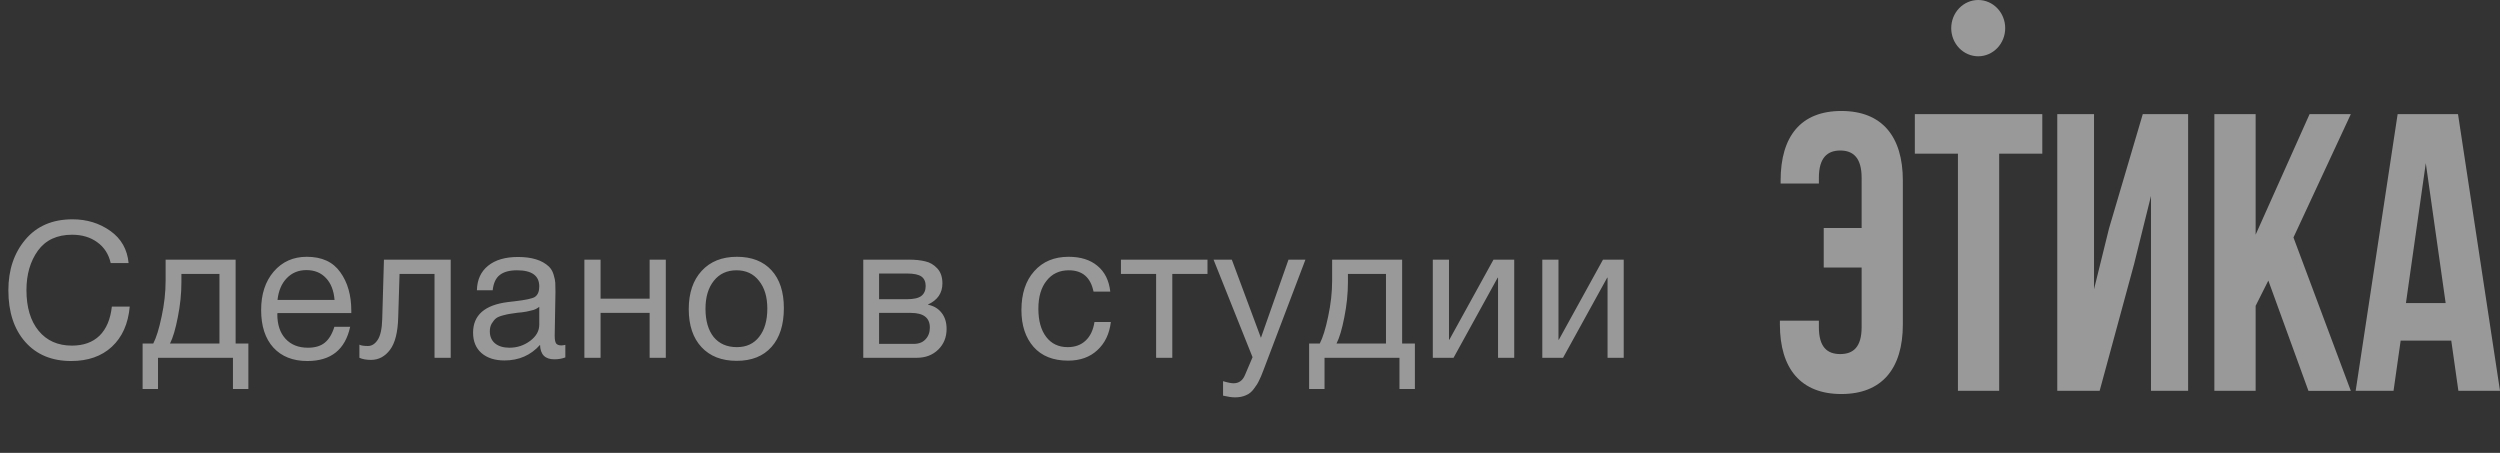
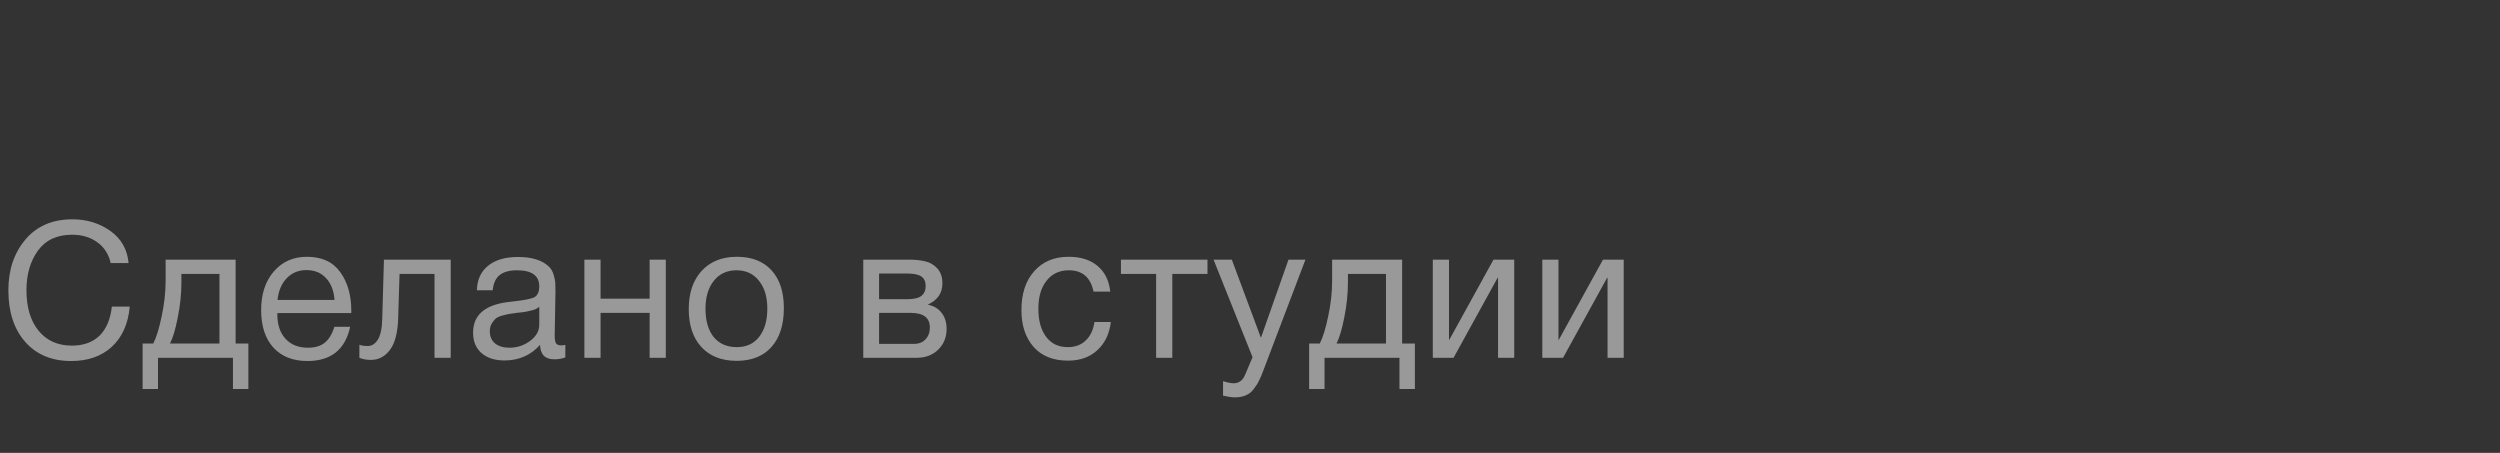
<svg xmlns="http://www.w3.org/2000/svg" width="138" height="25" viewBox="0 0 138 25" fill="none">
  <rect x="0" y="0" width="138" height="25" fill="#333333" stroke="none" />
  <path opacity="0.5" d="M7.161 16.925C7.077 17.87 6.748 18.609 6.174 19.141C5.607 19.666 4.858 19.928 3.927 19.928C2.863 19.928 2.019 19.578 1.397 18.878C0.773 18.172 0.462 17.22 0.462 16.023C0.462 14.902 0.773 13.972 1.397 13.229C2.026 12.48 2.894 12.106 4 12.106C4.792 12.106 5.488 12.319 6.09 12.746C6.692 13.174 7.028 13.765 7.098 14.521H6.111C5.999 14.031 5.754 13.649 5.376 13.377C4.998 13.097 4.532 12.957 3.979 12.957C3.147 12.957 2.517 13.251 2.09 13.838C1.669 14.427 1.46 15.151 1.46 16.012C1.46 16.964 1.683 17.713 2.131 18.259C2.579 18.805 3.192 19.078 3.969 19.078C4.606 19.078 5.114 18.896 5.492 18.532C5.87 18.161 6.097 17.625 6.174 16.925H7.161ZM13.71 21.472H12.859V19.75H8.722V21.472H7.872V18.962H8.46C8.628 18.64 8.782 18.143 8.922 17.471C9.069 16.793 9.142 16.131 9.142 15.487V14.332H13.006V18.962H13.71V21.472ZM12.114 18.962V15.12H10.014V15.571C10.014 16.208 9.947 16.855 9.814 17.514C9.688 18.165 9.545 18.648 9.384 18.962H12.114ZM19.329 18.038C19.056 19.299 18.269 19.928 16.967 19.928C16.169 19.928 15.542 19.68 15.087 19.183C14.639 18.686 14.415 17.997 14.415 17.114C14.415 16.239 14.646 15.533 15.108 14.993C15.577 14.447 16.186 14.175 16.935 14.175C17.768 14.175 18.384 14.458 18.783 15.025C19.189 15.585 19.392 16.296 19.392 17.157V17.282H15.318L15.308 17.346C15.308 17.919 15.458 18.371 15.759 18.7C16.06 19.029 16.473 19.194 16.998 19.194C17.39 19.194 17.698 19.102 17.922 18.921C18.153 18.738 18.332 18.445 18.458 18.038H19.329ZM18.468 16.558C18.426 16.04 18.269 15.637 17.996 15.351C17.723 15.056 17.362 14.909 16.914 14.909C16.48 14.909 16.12 15.056 15.833 15.351C15.546 15.645 15.374 16.047 15.318 16.558H18.468ZM24.879 14.332V19.75H23.986V15.12H22.055L21.981 17.514C21.96 18.34 21.809 18.938 21.529 19.309C21.25 19.68 20.899 19.866 20.48 19.866C20.221 19.866 20.007 19.827 19.839 19.75V19.026C19.93 19.075 20.087 19.099 20.311 19.099C20.521 19.099 20.7 18.987 20.847 18.763C21.001 18.532 21.085 18.147 21.099 17.608L21.194 14.332H24.879ZM31.207 19.036V19.729C31.025 19.799 30.822 19.834 30.598 19.834C30.087 19.834 29.825 19.568 29.811 19.036C29.299 19.61 28.645 19.897 27.847 19.897C27.315 19.897 26.892 19.761 26.576 19.488C26.268 19.215 26.114 18.84 26.114 18.364C26.114 17.398 26.755 16.834 28.036 16.674C28.12 16.66 28.242 16.645 28.404 16.631C29.012 16.561 29.387 16.481 29.527 16.39C29.688 16.278 29.768 16.085 29.768 15.812C29.768 15.217 29.359 14.92 28.54 14.92C28.12 14.92 27.802 15.008 27.584 15.182C27.367 15.351 27.238 15.63 27.196 16.023H26.325C26.338 15.441 26.545 14.99 26.944 14.668C27.343 14.346 27.892 14.185 28.593 14.185C29.355 14.185 29.922 14.36 30.294 14.71C30.413 14.822 30.5 14.969 30.556 15.151C30.612 15.333 30.643 15.483 30.651 15.602C30.657 15.714 30.661 15.886 30.661 16.117C30.661 16.383 30.654 16.785 30.64 17.325C30.626 17.863 30.619 18.266 30.619 18.532C30.619 18.728 30.643 18.868 30.692 18.952C30.748 19.029 30.846 19.067 30.986 19.067C31.043 19.067 31.116 19.057 31.207 19.036ZM29.768 16.936C29.706 16.985 29.639 17.027 29.569 17.062C29.499 17.097 29.408 17.125 29.296 17.146C29.191 17.167 29.117 17.184 29.076 17.198C29.041 17.206 28.95 17.22 28.802 17.241C28.655 17.255 28.578 17.262 28.572 17.262C28.355 17.29 28.211 17.311 28.141 17.325C28.078 17.331 27.952 17.36 27.763 17.409C27.581 17.457 27.451 17.514 27.375 17.576C27.297 17.64 27.221 17.734 27.143 17.86C27.073 17.979 27.038 18.122 27.038 18.291C27.038 18.57 27.133 18.791 27.322 18.952C27.518 19.113 27.784 19.194 28.12 19.194C28.547 19.194 28.928 19.067 29.265 18.816C29.601 18.564 29.768 18.266 29.768 17.923V16.936ZM33.151 19.75H32.258V14.332H33.151V16.485H35.86V14.332H36.752V19.75H35.86V17.272H33.151V19.75ZM38.733 14.951C39.209 14.434 39.857 14.175 40.676 14.175C41.495 14.175 42.132 14.423 42.587 14.92C43.042 15.417 43.269 16.113 43.269 17.009C43.269 17.927 43.042 18.64 42.587 19.151C42.132 19.663 41.491 19.918 40.665 19.918C39.839 19.918 39.192 19.666 38.723 19.162C38.254 18.658 38.019 17.958 38.019 17.062C38.019 16.173 38.257 15.47 38.733 14.951ZM41.894 15.498C41.593 15.113 41.18 14.92 40.655 14.92C40.13 14.92 39.713 15.113 39.405 15.498C39.097 15.883 38.943 16.397 38.943 17.041C38.943 17.706 39.094 18.227 39.395 18.605C39.703 18.977 40.13 19.162 40.676 19.162C41.201 19.162 41.61 18.973 41.904 18.595C42.205 18.217 42.356 17.695 42.356 17.03C42.356 16.387 42.202 15.876 41.894 15.498ZM47.653 19.75V14.332H50.163C50.52 14.332 50.824 14.364 51.076 14.427C51.328 14.482 51.549 14.612 51.738 14.815C51.927 15.018 52.021 15.294 52.021 15.645C52.021 16.177 51.755 16.565 51.223 16.81V16.82C51.545 16.884 51.797 17.034 51.979 17.272C52.161 17.503 52.252 17.797 52.252 18.154C52.252 18.616 52.098 18.997 51.79 19.299C51.482 19.599 51.087 19.75 50.604 19.75H47.653ZM50.068 16.516C50.439 16.516 50.702 16.456 50.856 16.337C51.017 16.212 51.097 16.029 51.097 15.791C51.097 15.553 51.02 15.379 50.866 15.267C50.712 15.155 50.446 15.098 50.068 15.098H48.525V16.516H50.068ZM48.525 17.272V18.983H50.436C50.716 18.983 50.933 18.899 51.087 18.732C51.248 18.564 51.328 18.346 51.328 18.081C51.328 17.541 50.978 17.272 50.278 17.272H48.525ZM61.318 17.776C61.241 18.427 60.993 18.945 60.573 19.33C60.16 19.715 59.621 19.907 58.956 19.907C58.137 19.907 57.503 19.655 57.055 19.151C56.607 18.64 56.383 17.962 56.383 17.114C56.383 16.212 56.618 15.498 57.087 14.973C57.556 14.441 58.189 14.175 58.987 14.175C59.652 14.175 60.184 14.342 60.583 14.678C60.982 15.008 61.217 15.48 61.287 16.096H60.363C60.202 15.312 59.747 14.92 58.998 14.92C58.48 14.92 58.07 15.113 57.769 15.498C57.468 15.876 57.318 16.39 57.318 17.041C57.318 17.699 57.461 18.217 57.748 18.595C58.035 18.973 58.431 19.162 58.935 19.162C59.341 19.162 59.67 19.043 59.922 18.805C60.181 18.567 60.345 18.224 60.415 17.776H61.318ZM66.653 15.12H64.711V19.75H63.818V15.12H61.876V14.332H66.653V15.12ZM72.06 14.332L69.739 20.443C69.648 20.688 69.568 20.877 69.498 21.01C69.435 21.15 69.34 21.3 69.214 21.462C69.095 21.63 68.948 21.748 68.773 21.819C68.605 21.895 68.406 21.934 68.175 21.934C68 21.934 67.779 21.902 67.513 21.84V21.041C67.772 21.119 67.965 21.157 68.091 21.157C68.385 21.157 68.595 21.006 68.721 20.706L69.141 19.718L66.988 14.332H67.996L69.603 18.648L71.125 14.332H72.06ZM78.102 21.472H77.251V19.75H73.114V21.472H72.264V18.962H72.852C73.02 18.64 73.174 18.143 73.314 17.471C73.461 16.793 73.534 16.131 73.534 15.487V14.332H77.398V18.962H78.102V21.472ZM76.506 18.962V15.12H74.406V15.571C74.406 16.208 74.339 16.855 74.206 17.514C74.08 18.165 73.937 18.648 73.776 18.962H76.506ZM80.236 19.75H79.091V14.332H79.984V18.753H80.004L82.441 14.332H83.585V19.75H82.692V15.329H82.671L80.236 19.75ZM86.28 19.75H85.135V14.332H86.028V18.753H86.049L88.485 14.332H89.629V19.75H88.737V15.329H88.716L86.28 19.75Z" fill="white" />
-   <path opacity="0.5" fill-rule="evenodd" clip-rule="evenodd" d="M109.195 3.107C109.591 3.108 109.97 2.944 110.25 2.653C110.53 2.362 110.687 1.967 110.687 1.555C110.688 1.143 110.531 0.748 110.252 0.456C109.973 0.164 109.594 0 109.198 0C108.803 0 108.424 0.164 108.144 0.455C107.865 0.746 107.708 1.142 107.708 1.554C107.708 1.966 107.865 2.361 108.144 2.652C108.424 2.943 108.803 3.107 109.198 3.107H109.195ZM100.402 17.702V18.061C100.402 19.153 100.856 19.545 101.58 19.545C102.304 19.545 102.762 19.153 102.762 18.061V14.766H100.67V12.584H102.762V9.814C102.762 8.722 102.307 8.308 101.582 8.308C100.858 8.308 100.402 8.722 100.402 9.814V10.132H98.29V9.967C98.29 7.522 99.407 6.126 101.643 6.126C103.879 6.126 105.037 7.522 105.037 9.967V17.909C105.037 20.353 103.879 21.75 101.643 21.75C99.408 21.75 98.25 20.353 98.25 17.909V17.702H100.402ZM105.699 6.299H112.735V8.481H110.354V21.574H108.078V8.481H105.699V6.299ZM113.562 21.574H115.9L117.804 14.569L118.735 10.816V21.572H120.784V6.3H118.281L116.419 12.606L115.59 15.965V6.3H113.562V21.575V21.574ZM125.213 15.485L124.511 16.882V21.572H122.233V6.3H124.511V12.955L127.489 6.3H129.766L126.599 13.109L129.765 21.575H127.426L125.212 15.487L125.213 15.485ZM135.703 21.574H138L135.682 6.299H132.35L130.033 21.574H132.123L132.516 18.803H135.31L135.703 21.574ZM135 16.73L133.904 9.005L132.808 16.728H135V16.73Z" fill="white" />
</svg>